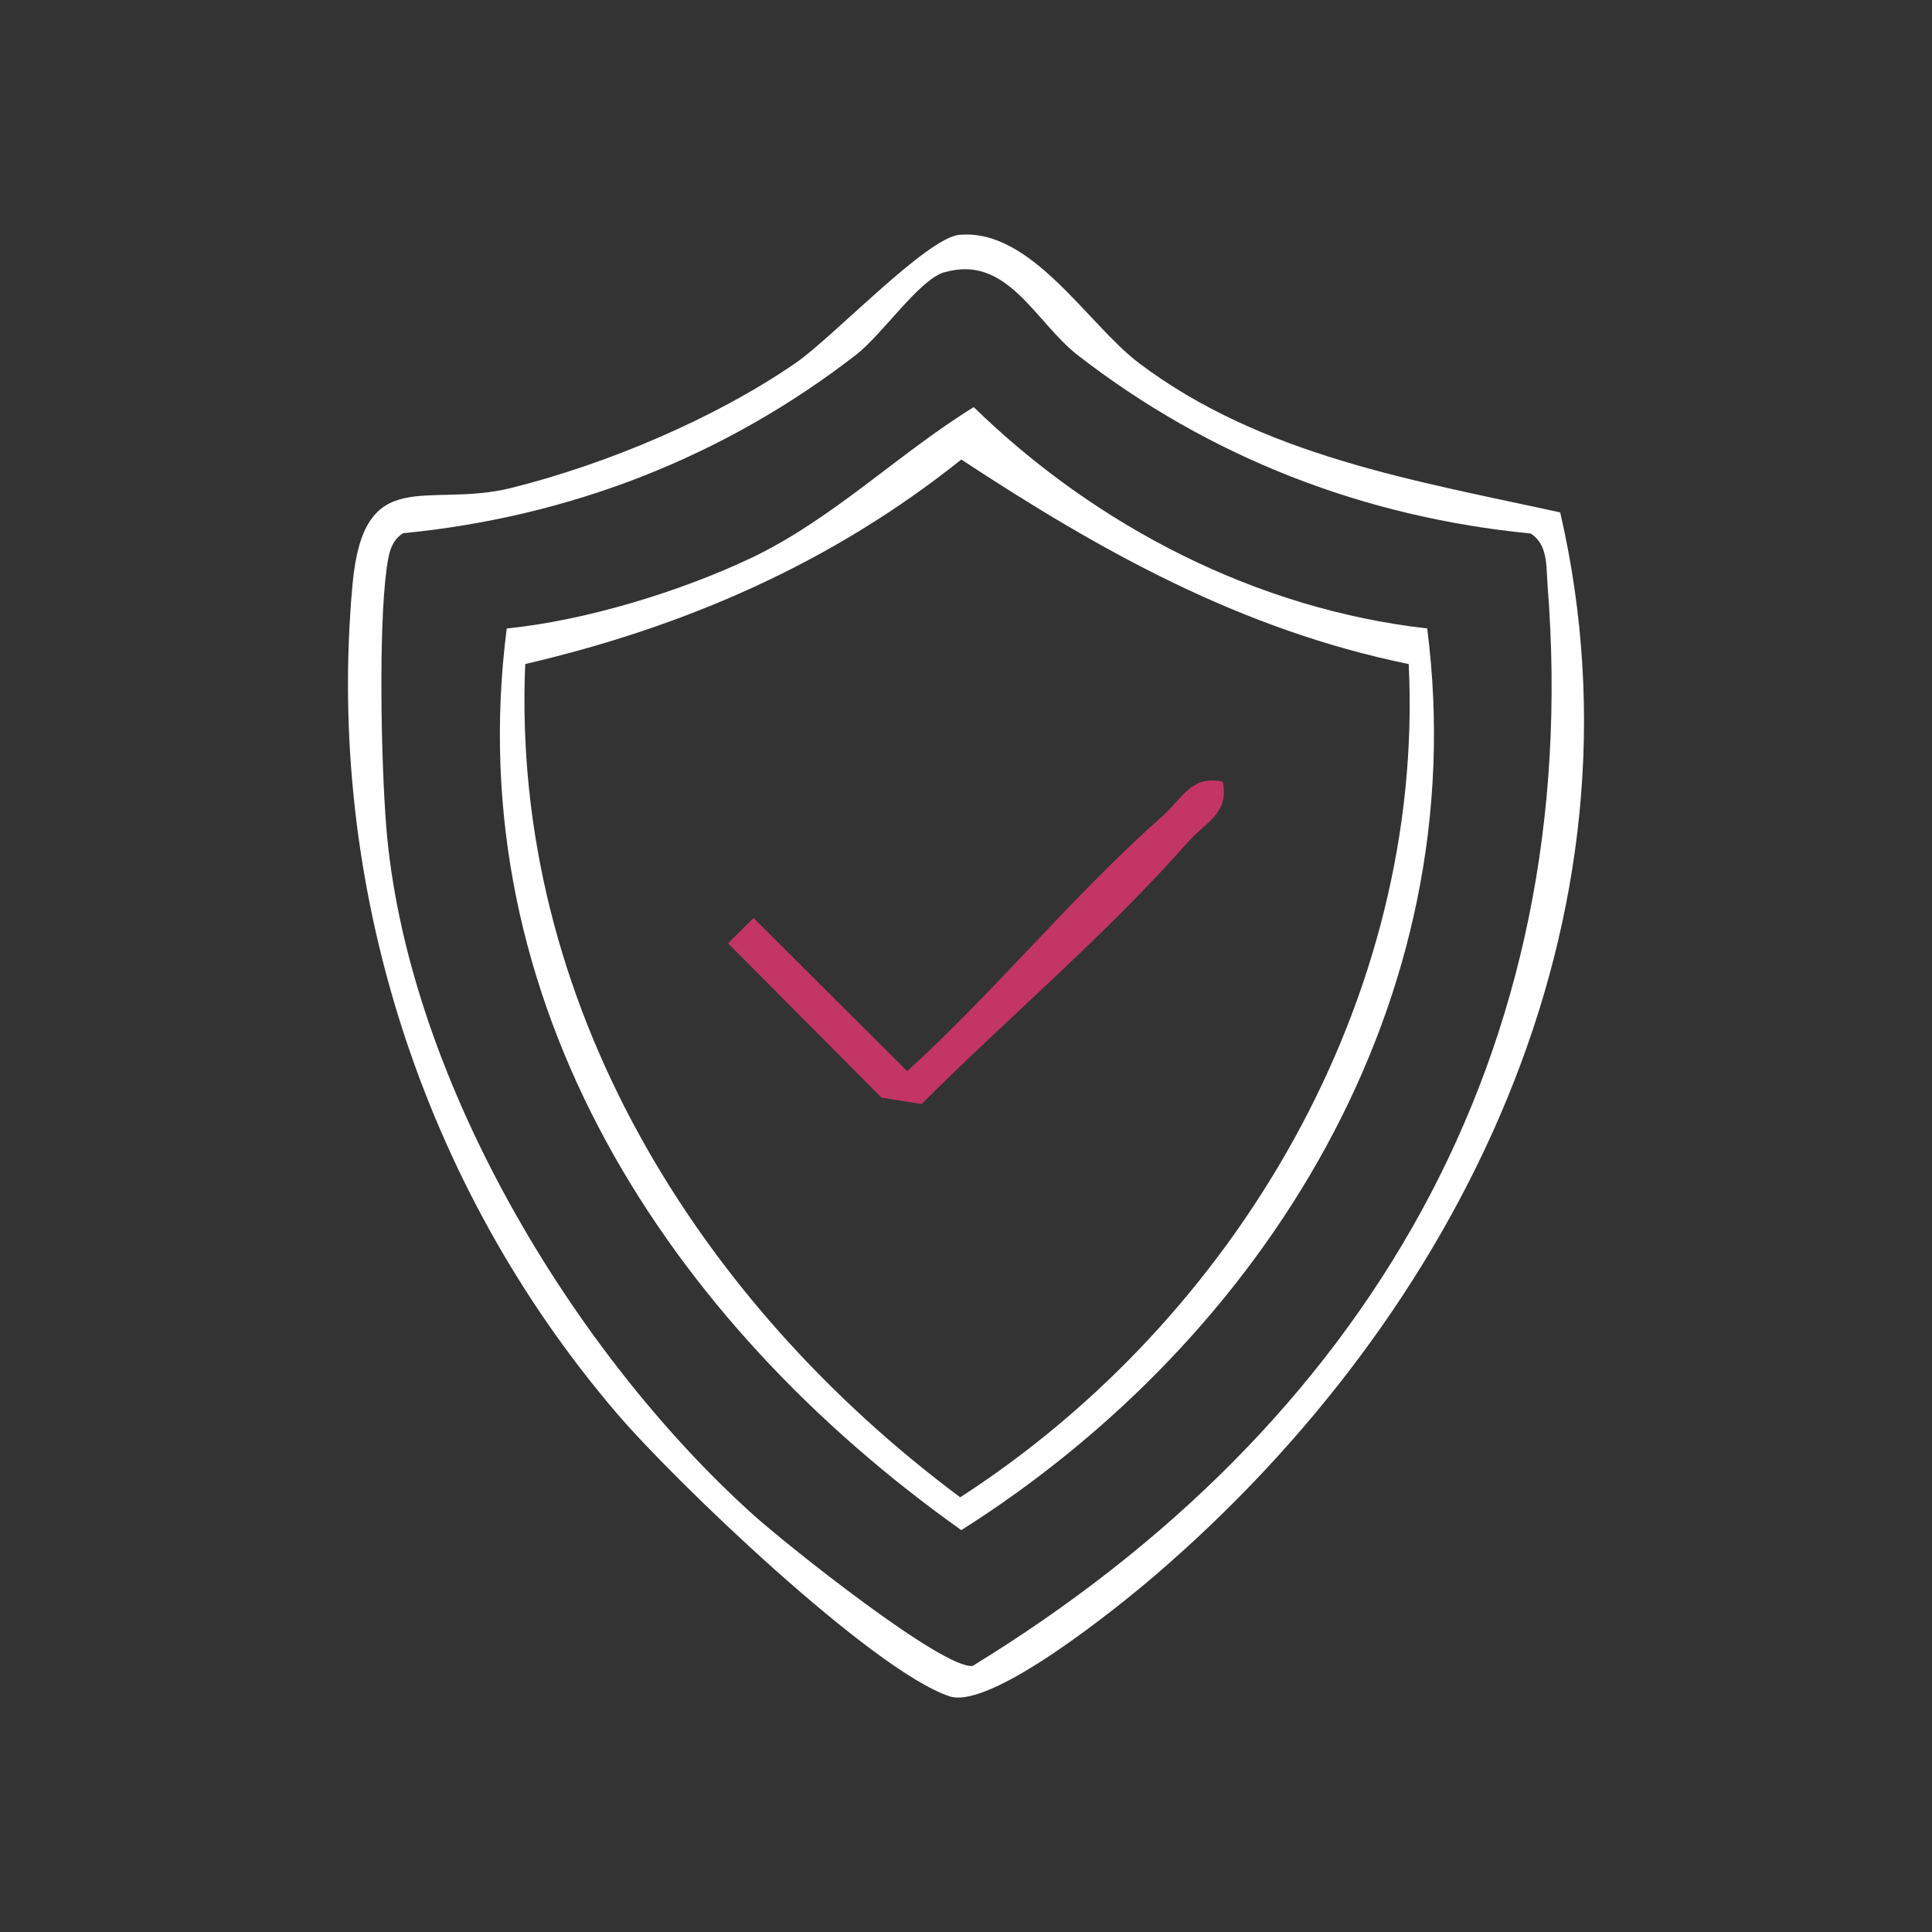
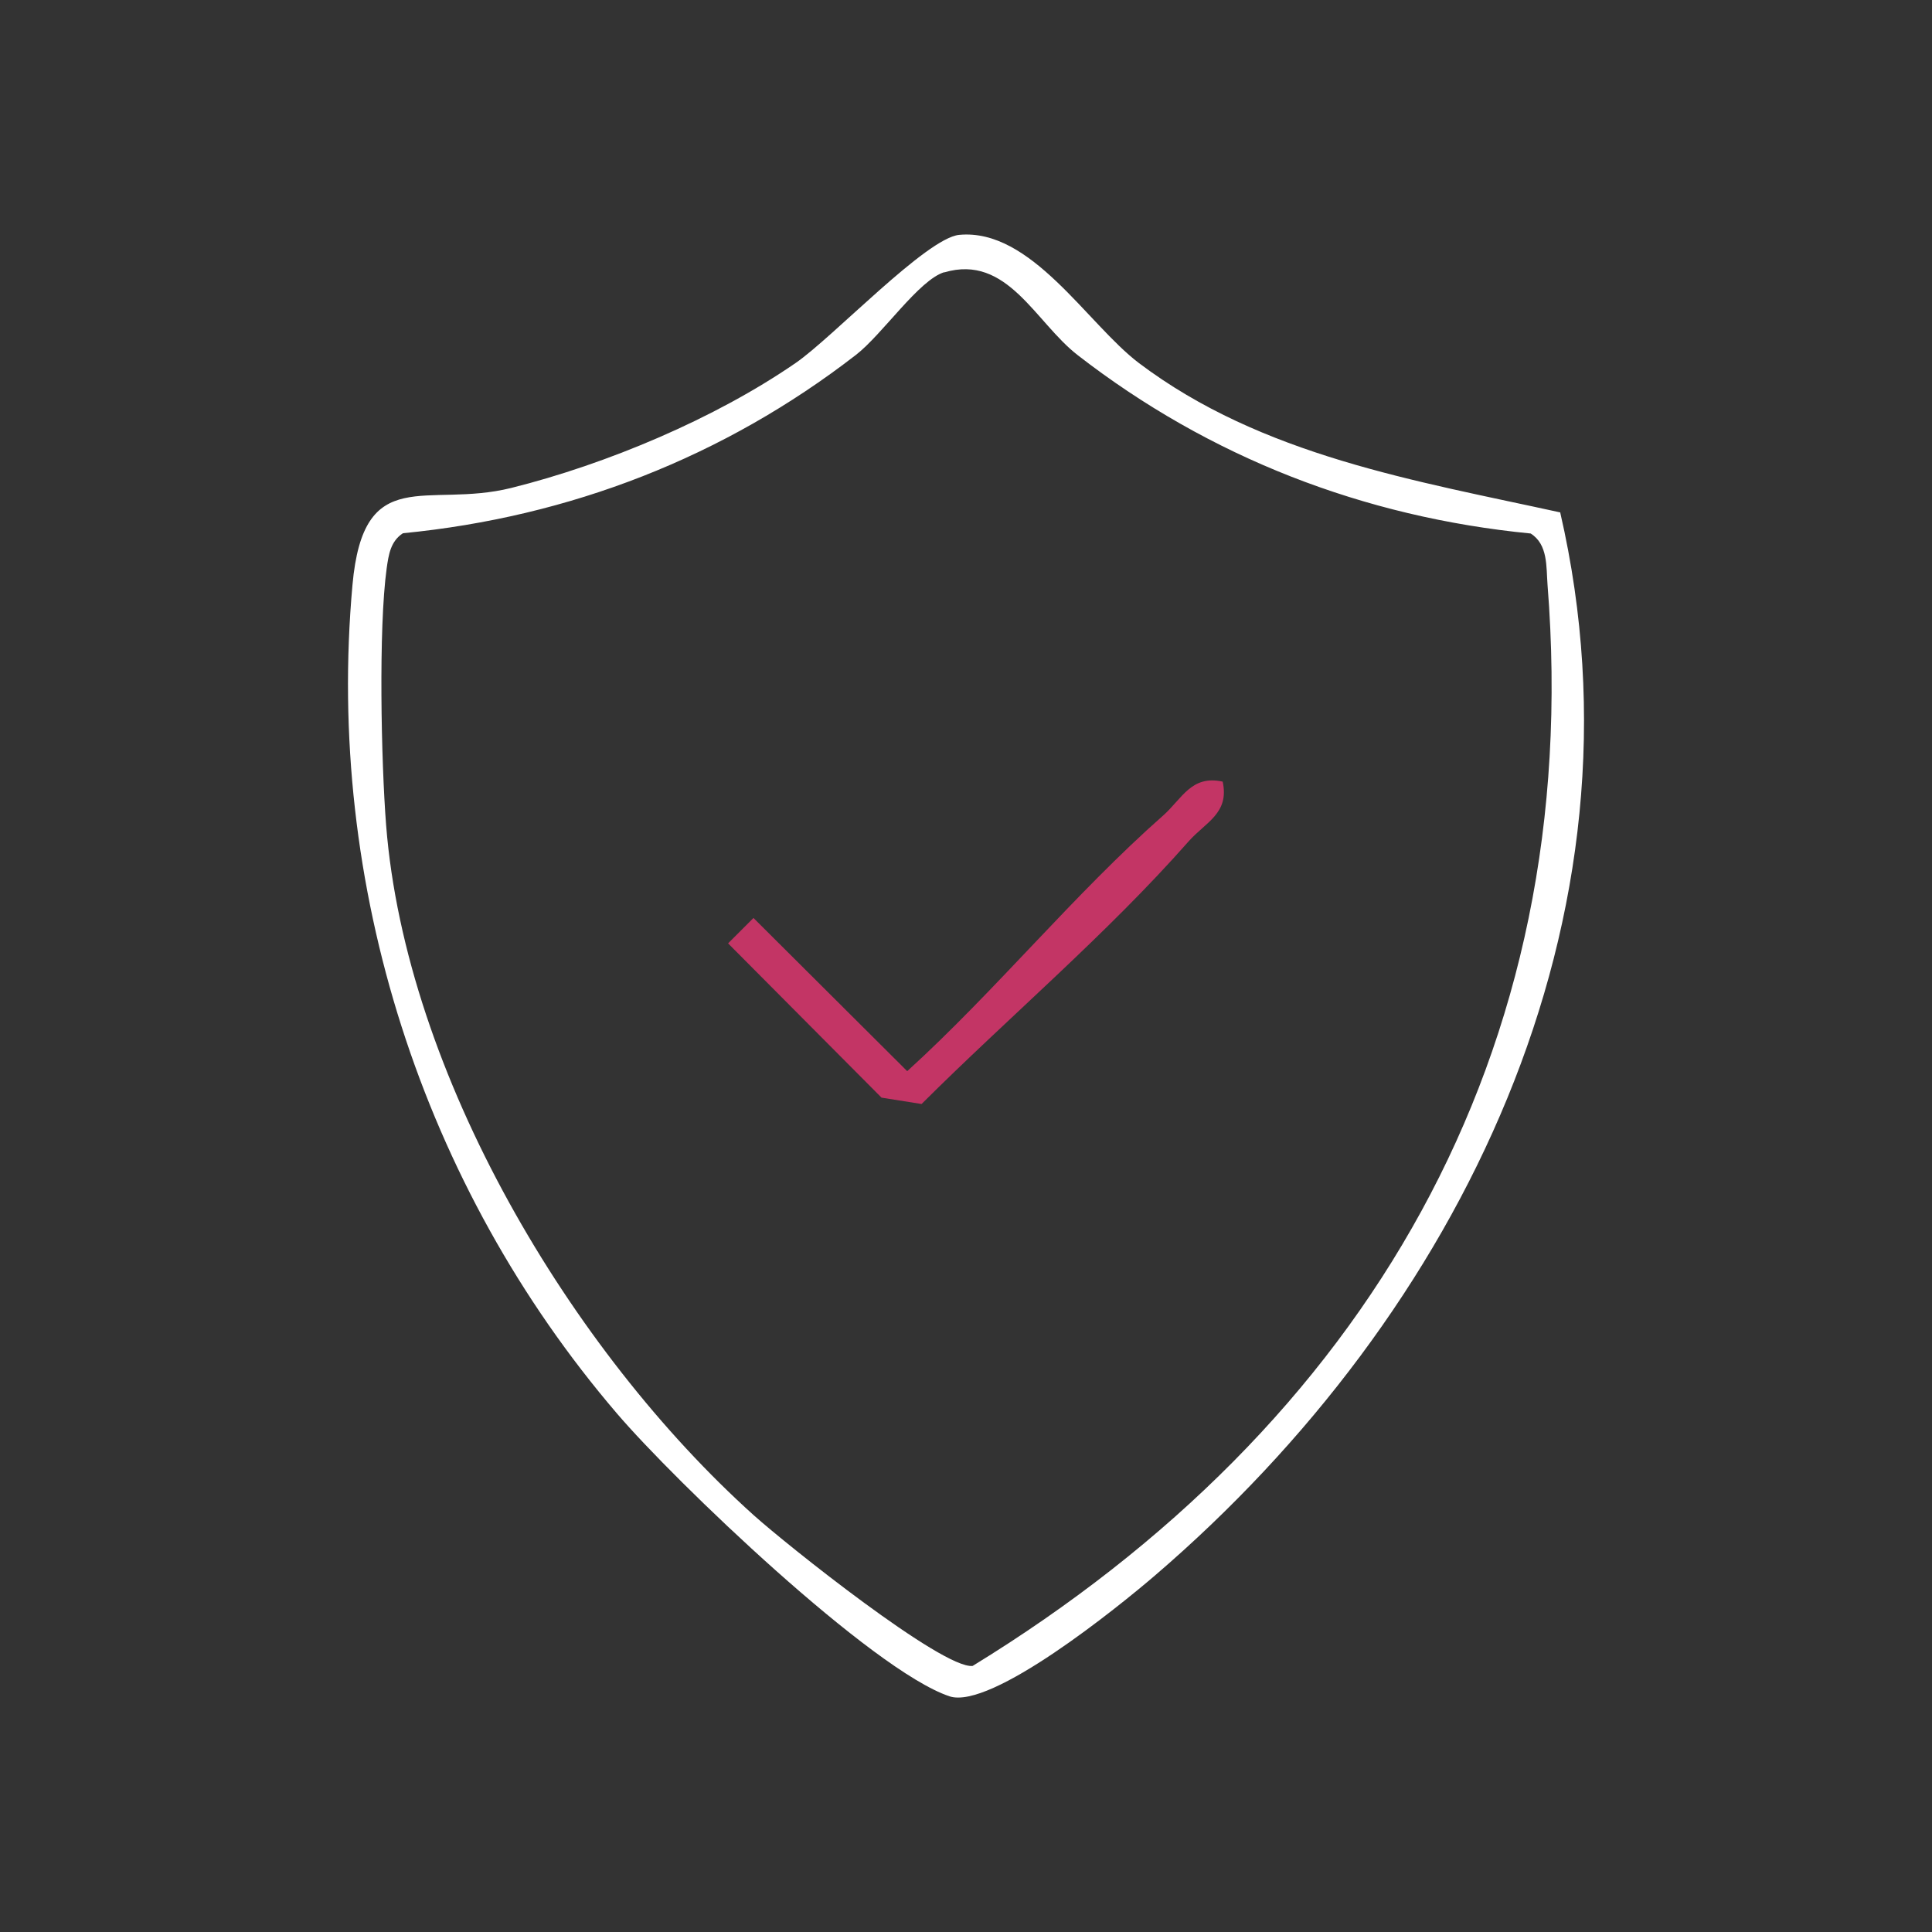
<svg xmlns="http://www.w3.org/2000/svg" id="Layer_1" data-name="Layer 1" viewBox="0 0 70 70">
  <rect x="0" y="0" width="70" height="70" fill="#333333" stroke="none" />
  <defs>
    <style>
      .cls-1 {
        fill: #c33565;
      }

      .cls-2 {
        fill: #fff;
      }

      .cls-3 {
        fill: none;
        opacity: 0;
        stroke: #c33565;
        stroke-miterlimit: 10;
        stroke-width: .5px;
      }
    </style>
  </defs>
  <rect class="cls-3" width="70" height="70" />
  <g>
    <path class="cls-2" d="M56.53,18.57c3.4,14.73-3.62,29.02-14.68,38.51-1.34,1.15-5.95,4.88-7.45,4.38-2.8-.94-9.94-7.78-12.05-10.25-7.05-8.24-10.56-19.14-9.58-30.01.4-4.46,2.68-2.76,5.75-3.52,3.45-.86,7.38-2.51,10.31-4.53,1.35-.93,4.73-4.52,5.92-4.64,2.61-.25,4.64,3.22,6.51,4.64,4.46,3.37,10.05,4.27,15.29,5.42ZM34.22,9.86c-.92.27-2.25,2.26-3.21,3-4.78,3.7-10.36,5.87-16.41,6.46-.45.29-.52.78-.59,1.27-.3,2.18-.2,7-.02,9.31.71,9.01,6.7,19.05,13.32,25,1.18,1.06,6.84,5.58,7.93,5.46,14.23-8.72,22.18-22.16,20.83-39.17-.05-.66.02-1.46-.61-1.86-6.05-.59-11.64-2.76-16.41-6.46-1.54-1.19-2.55-3.68-4.84-3Z" />
-     <path class="cls-2" d="M51.71,22.77c1.73,13.47-5.87,25.7-16.88,32.67-10.61-7.54-18.21-19.12-16.47-32.67,2.83-.28,6.28-1.33,8.87-2.56,2.95-1.41,5.3-3.76,8.05-5.46,4.43,4.32,10.25,7.32,16.43,8.02ZM51.04,24.06c-6.06-1.24-11.13-4.07-16.21-7.41-4.68,3.74-9.97,6.05-15.8,7.41-.52,12.23,6.23,23.09,15.76,30.19,10-6.46,16.84-18.09,16.25-30.19Z" />
    <path class="cls-1" d="M44.3,28.32c.25,1.15-.62,1.47-1.23,2.16-2.97,3.37-6.5,6.35-9.68,9.52l-1.45-.23-5.56-5.59.92-.92,5.57,5.55c3.2-2.91,6.05-6.42,9.27-9.26.69-.61,1.02-1.48,2.16-1.23Z" />
  </g>
</svg>